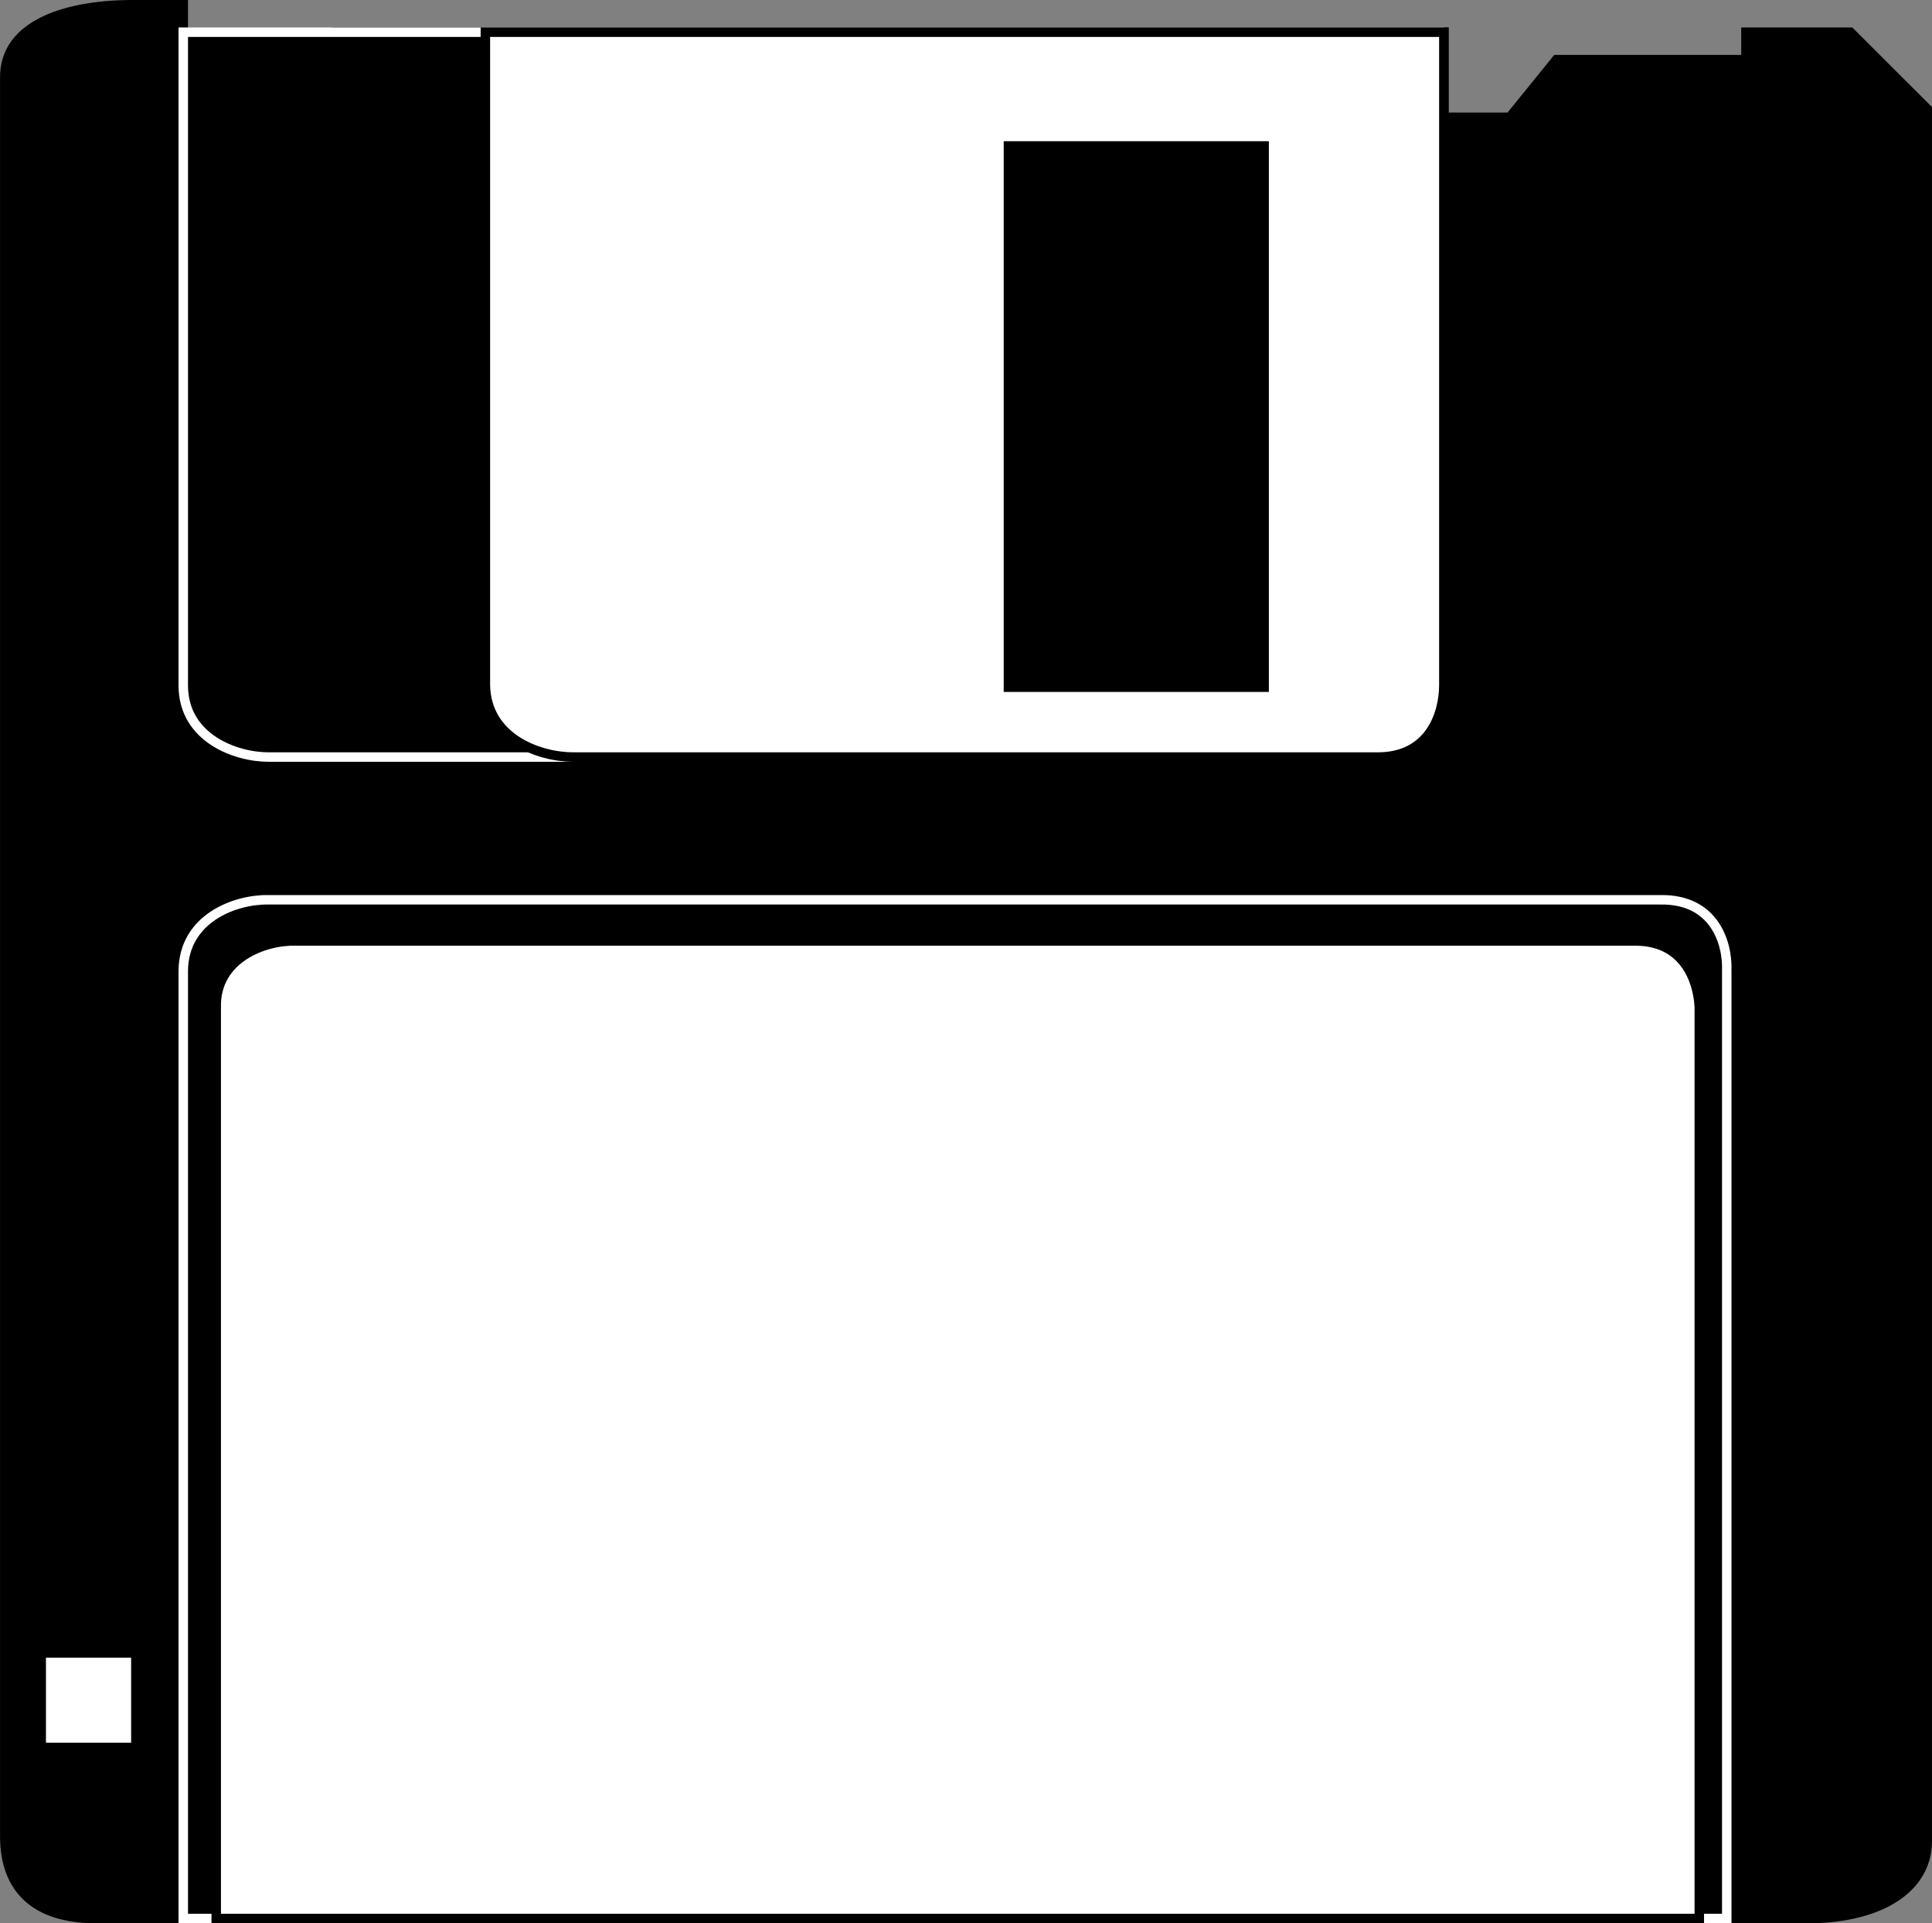
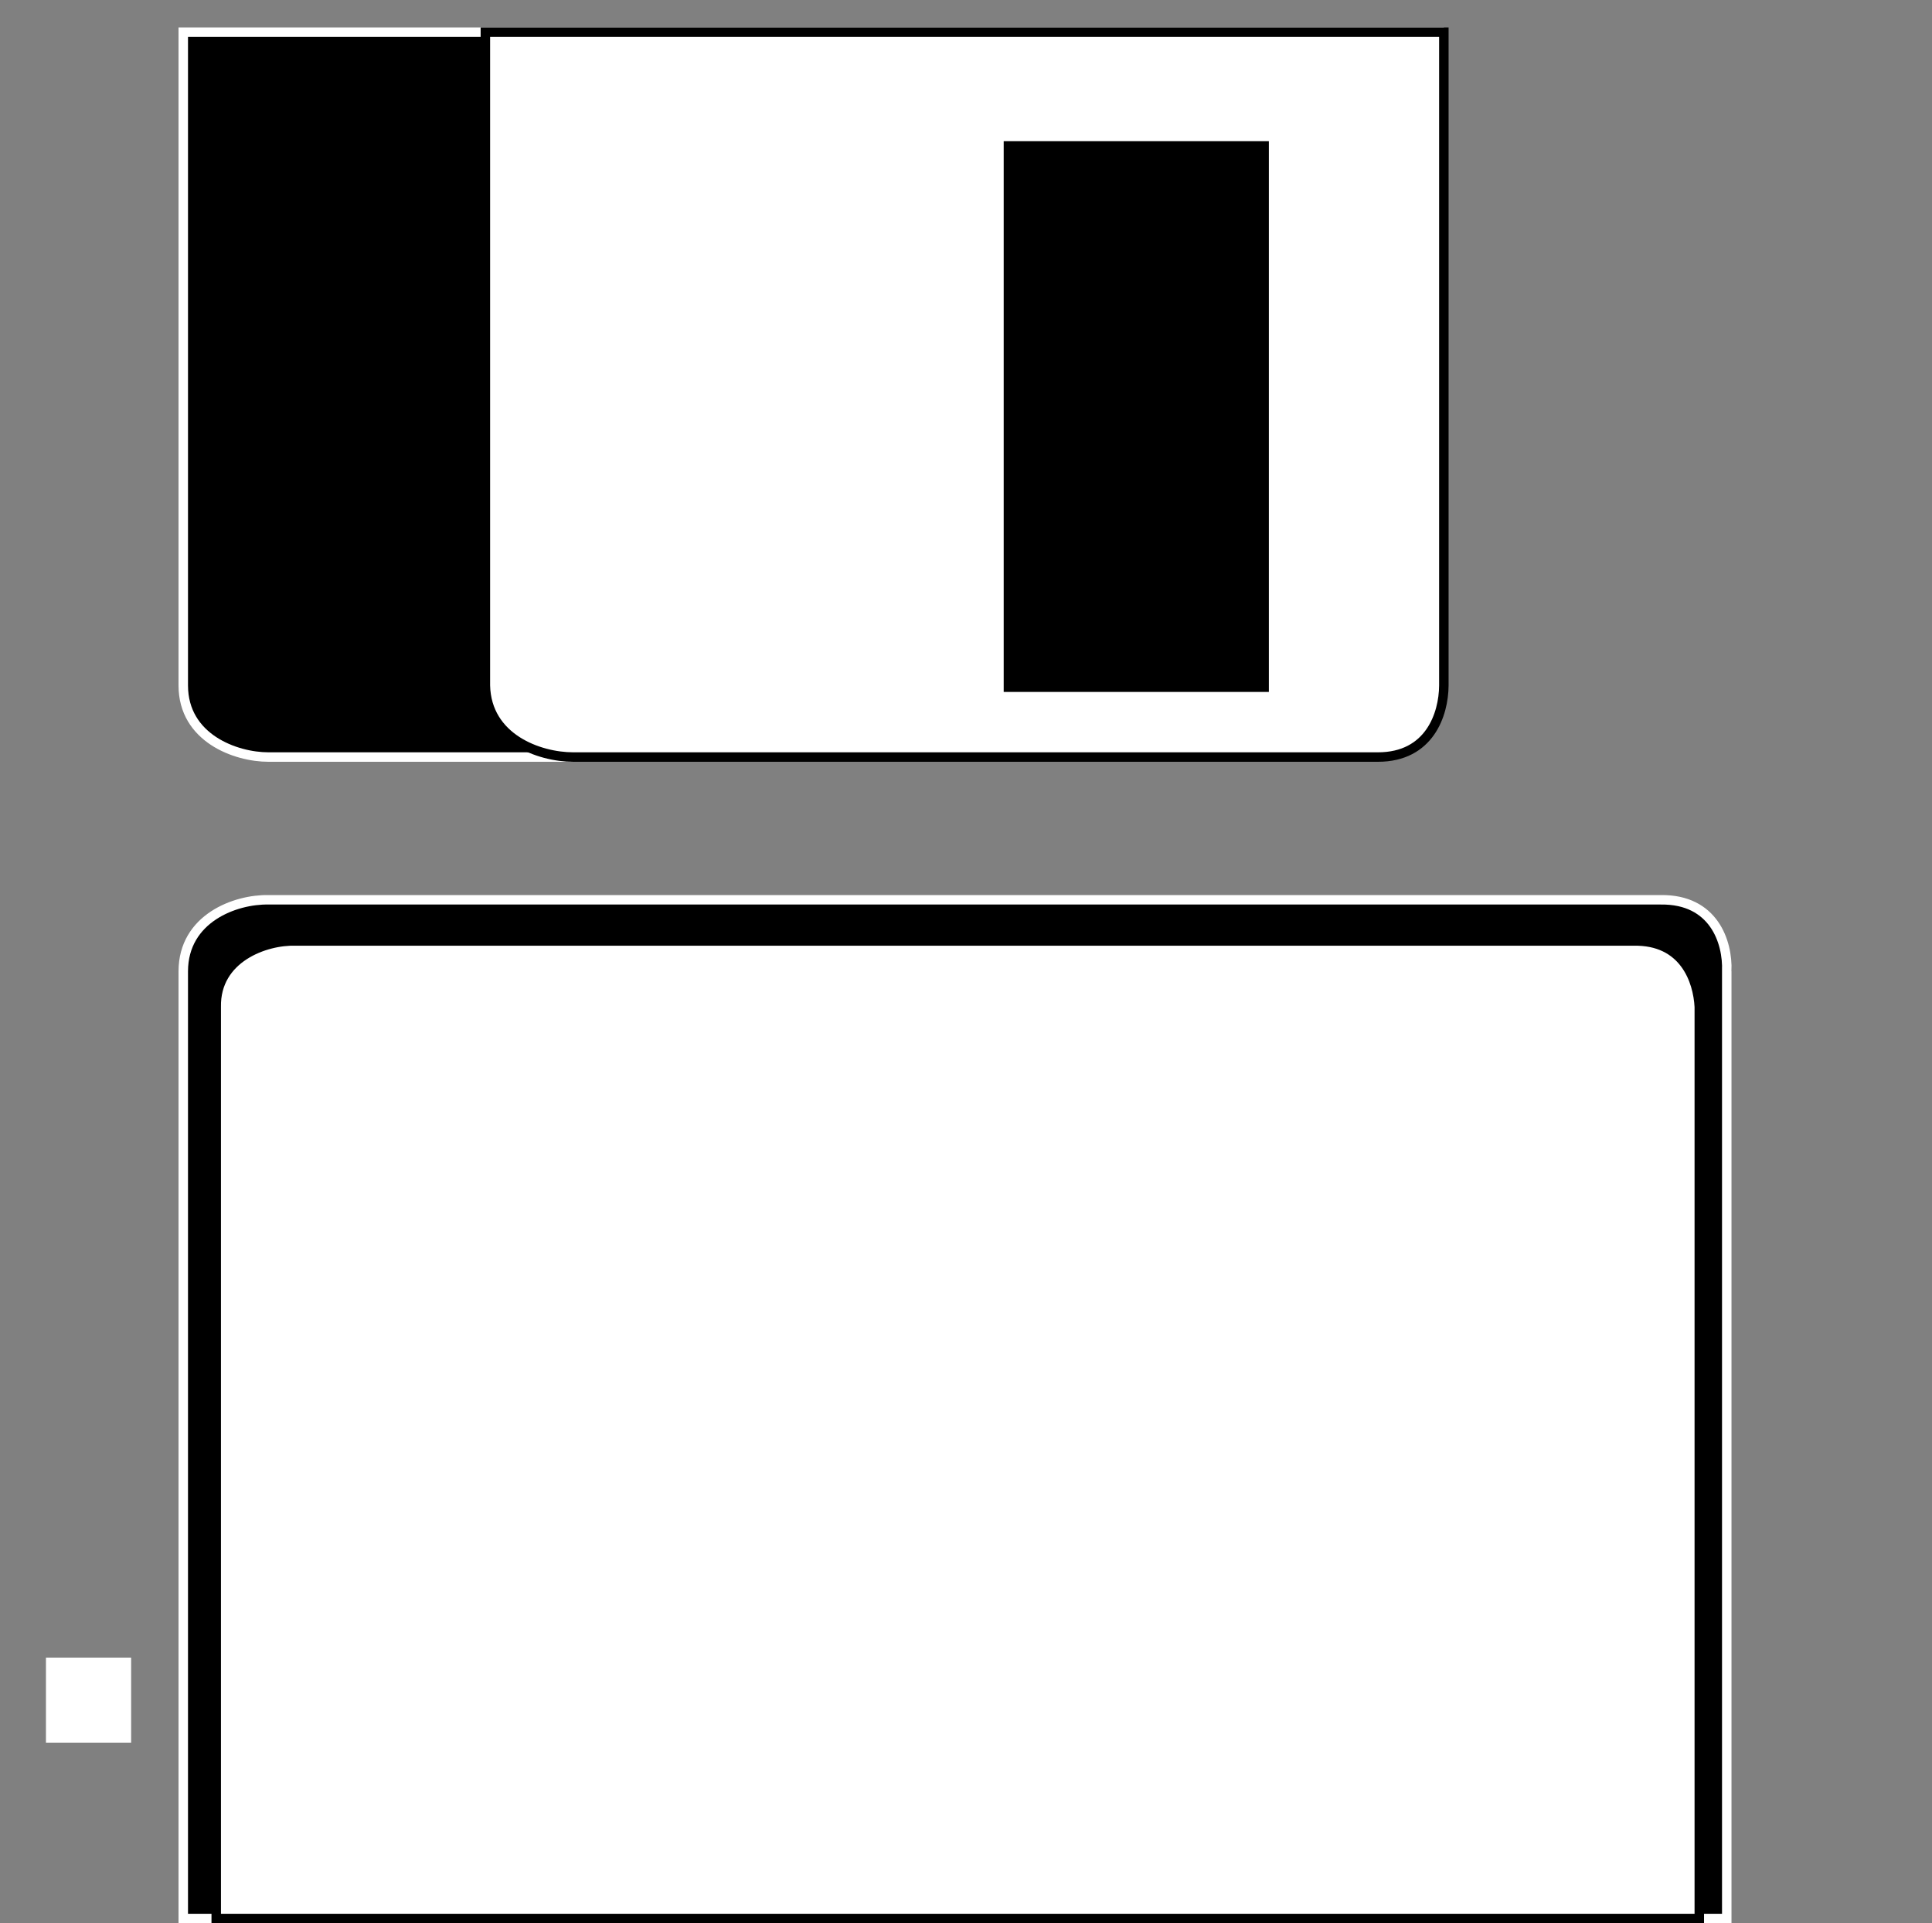
<svg xmlns="http://www.w3.org/2000/svg" width="70.346" height="70.045">
  <rect width="100%" height="100%" fill="#808080" stroke="none" />
-   <path d="M4.974.173C2.541.146.123.833.174 2.873V66.77c-.051 2.719 2.019 3.062 3.1 3.102h62.7c2.461-.04 4.184-1.07 4.2-2.801V3.97l-2.801-2.797h-3.801v1h-6.899l-1.699 2.098h-2.402V1.173H12.173l-2 2.098h-3.5V.173H4.974" />
-   <path fill="none" stroke="#000" stroke-width=".345" d="M4.974.173C2.541.146.123.833.174 2.873V66.77c-.051 2.719 2.019 3.062 3.101 3.102h62.7c2.46-.04 4.183-1.07 4.198-2.801V3.97l-2.8-2.797h-3.801v1h-6.899l-1.699 2.098h-2.402V1.173H12.173l-2 2.098h-3.5V.173Zm0 0" />
  <path stroke="#fff" stroke-width=".345" d="M52.572 1.173H6.673V24.97c.004 1.91 1.903 2.602 3.102 2.602h40.398" />
  <path d="M62.873 35.373v34.5h-56.2v-34.5c.004-1.934 1.903-2.625 3.102-2.602h50.7c1.921-.023 2.44 1.527 2.398 2.602" />
  <path fill="none" stroke="#fff" stroke-width=".345" d="M62.873 35.373v34.5h-56.2v-34.5c.004-1.934 1.903-2.625 3.102-2.602h50.7c1.921-.023 2.44 1.527 2.398 2.602zm0 0" />
  <path fill="#fff" d="M4.775 63.47v-3.097H1.673v3.097h3.102m47.797-38.5V1.173H17.673V24.97c.047 1.91 1.946 2.602 3.2 2.602h29.3c1.875 0 2.391-1.551 2.399-2.602" />
  <path fill="none" stroke="#000" stroke-width=".345" d="M52.572 24.97V1.173H17.673V24.97c.047 1.91 1.946 2.602 3.2 2.602h29.3c1.875 0 2.391-1.551 2.399-2.602zm0 0" />
  <path d="M46.373 25.373V4.97h-10v20.403h10" />
  <path fill="none" stroke="#fff" stroke-width=".345" d="M46.373 25.373V4.97h-10v20.403Zm0 0" />
  <path fill="#fff" d="M61.873 36.673v33.2h-54v-33.2c-.036-1.781 1.785-2.441 2.902-2.402h48.7c1.85-.04 2.35 1.45 2.398 2.402" />
  <path fill="none" stroke="#000" stroke-width=".345" d="M61.873 36.673v33.2h-54v-33.2c-.036-1.781 1.785-2.441 2.902-2.402h48.7c1.85-.04 2.35 1.45 2.398 2.402zm0 0" />
</svg>